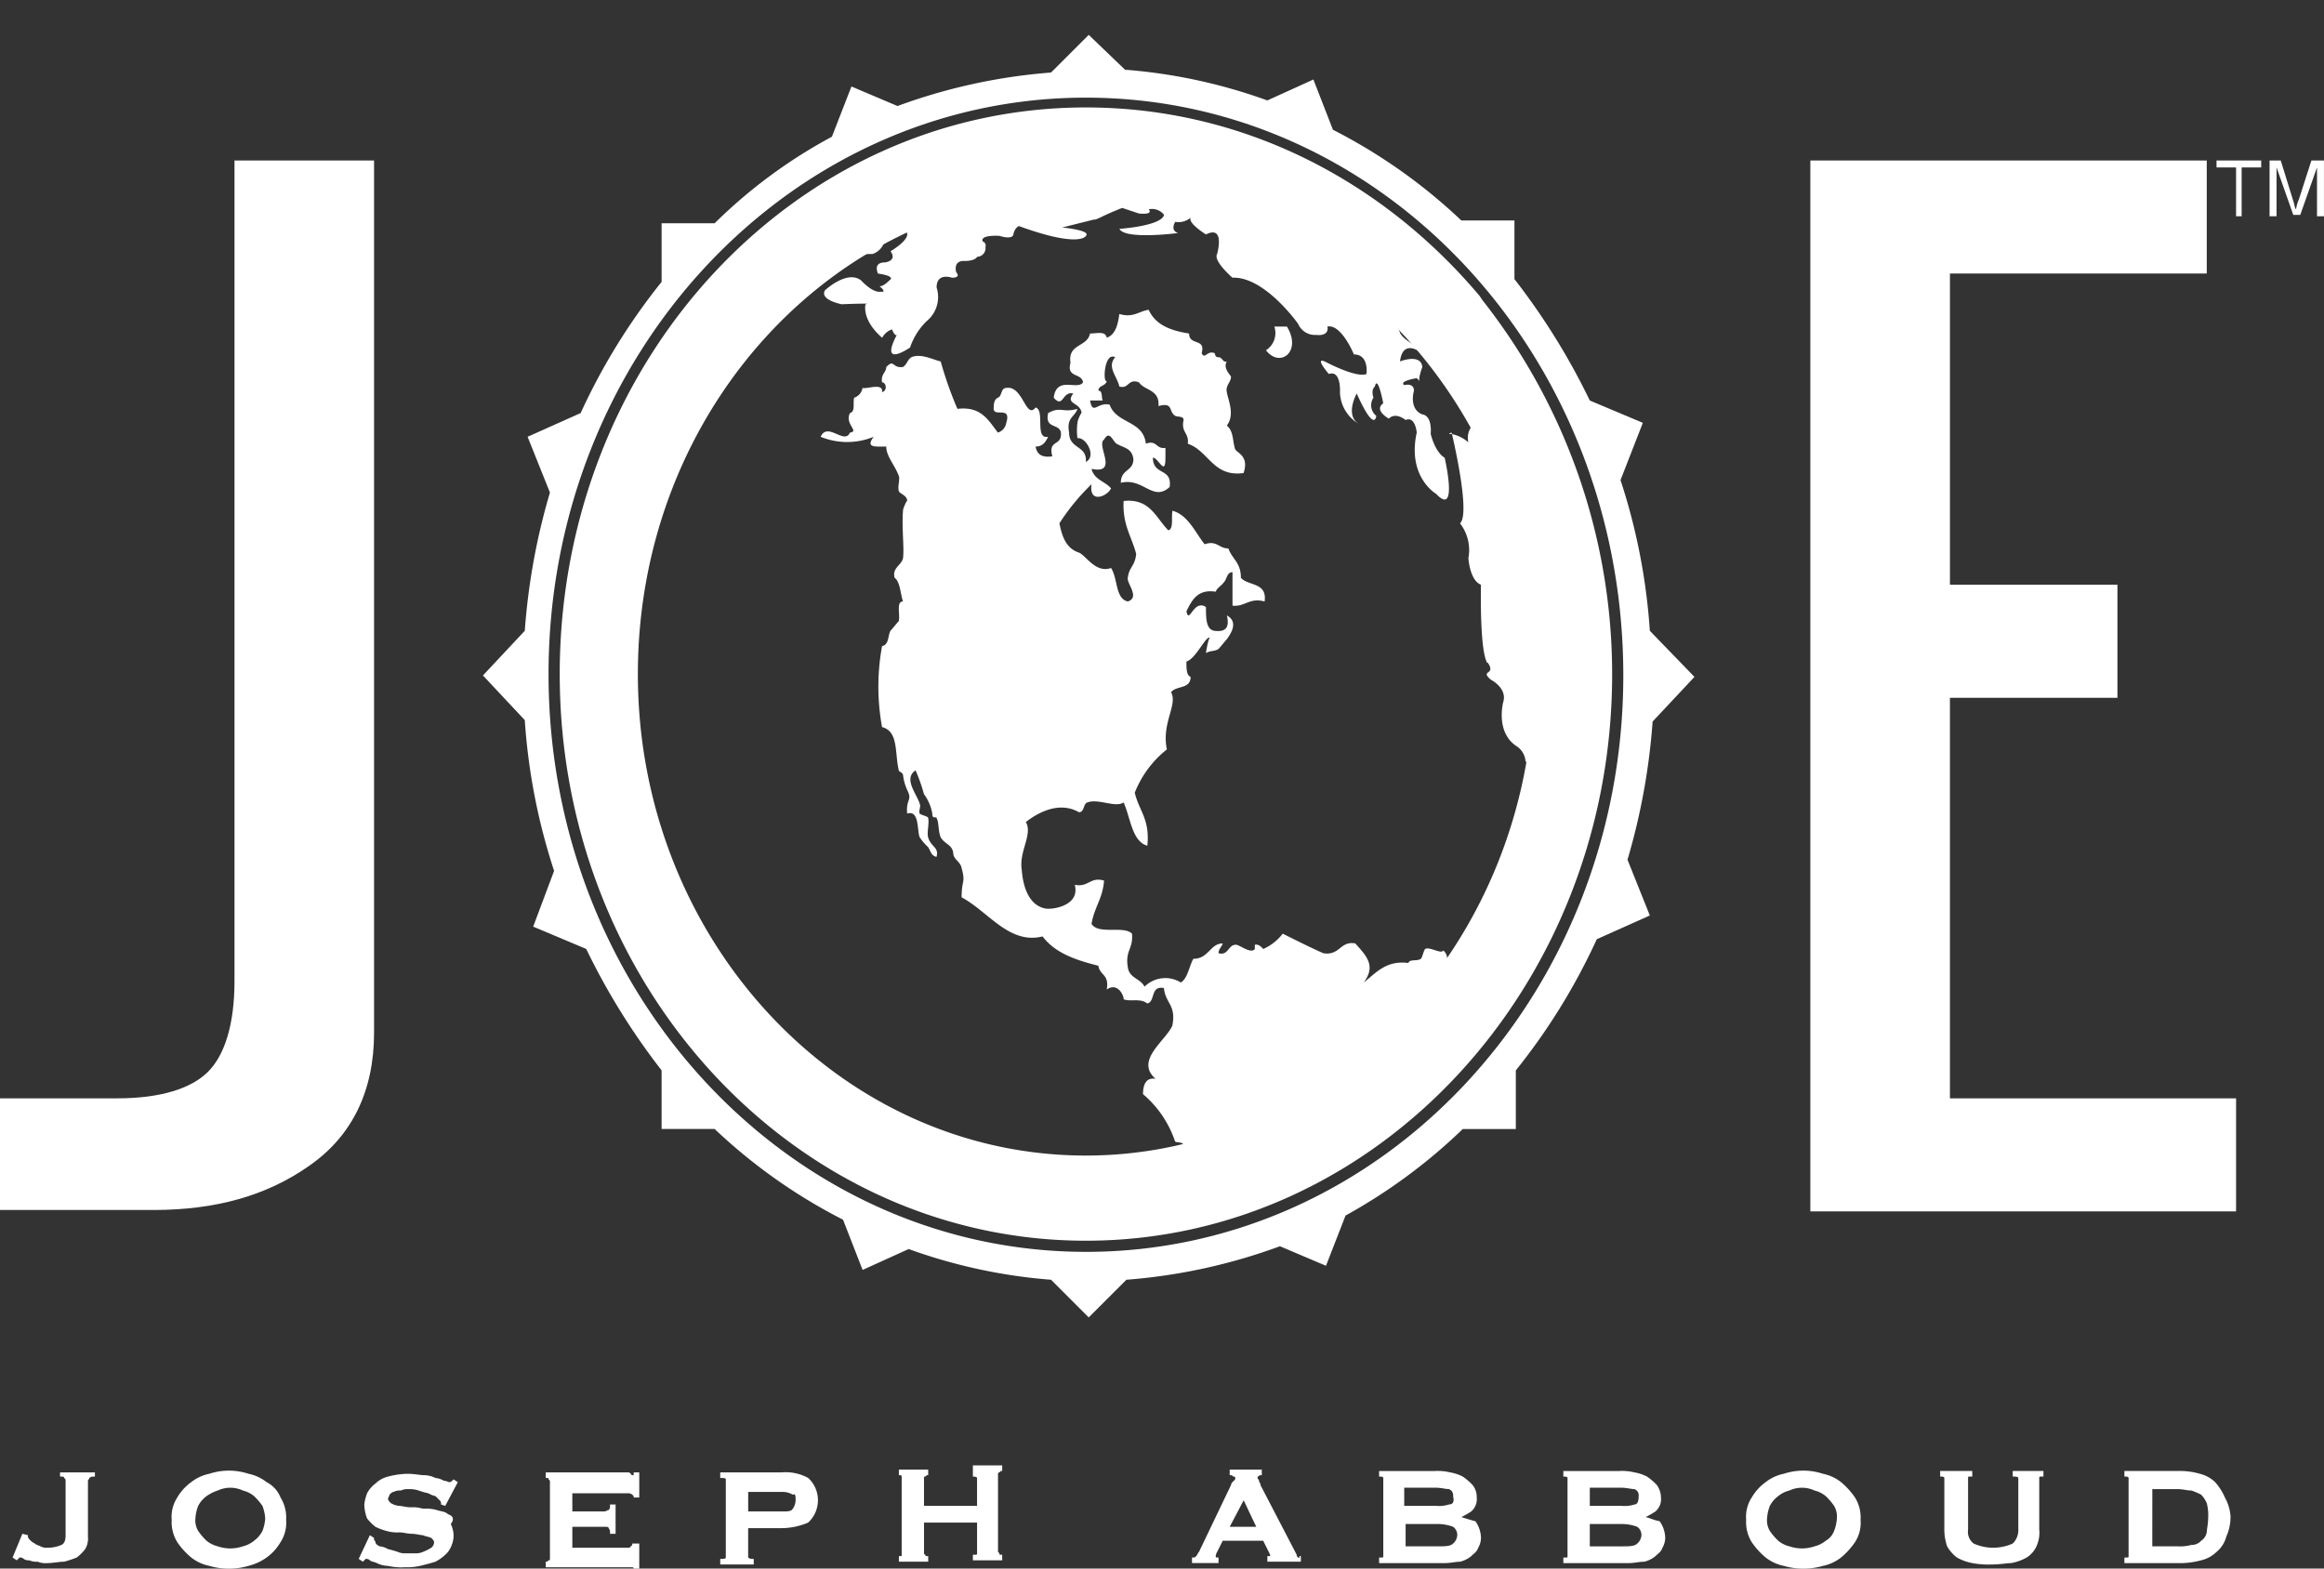
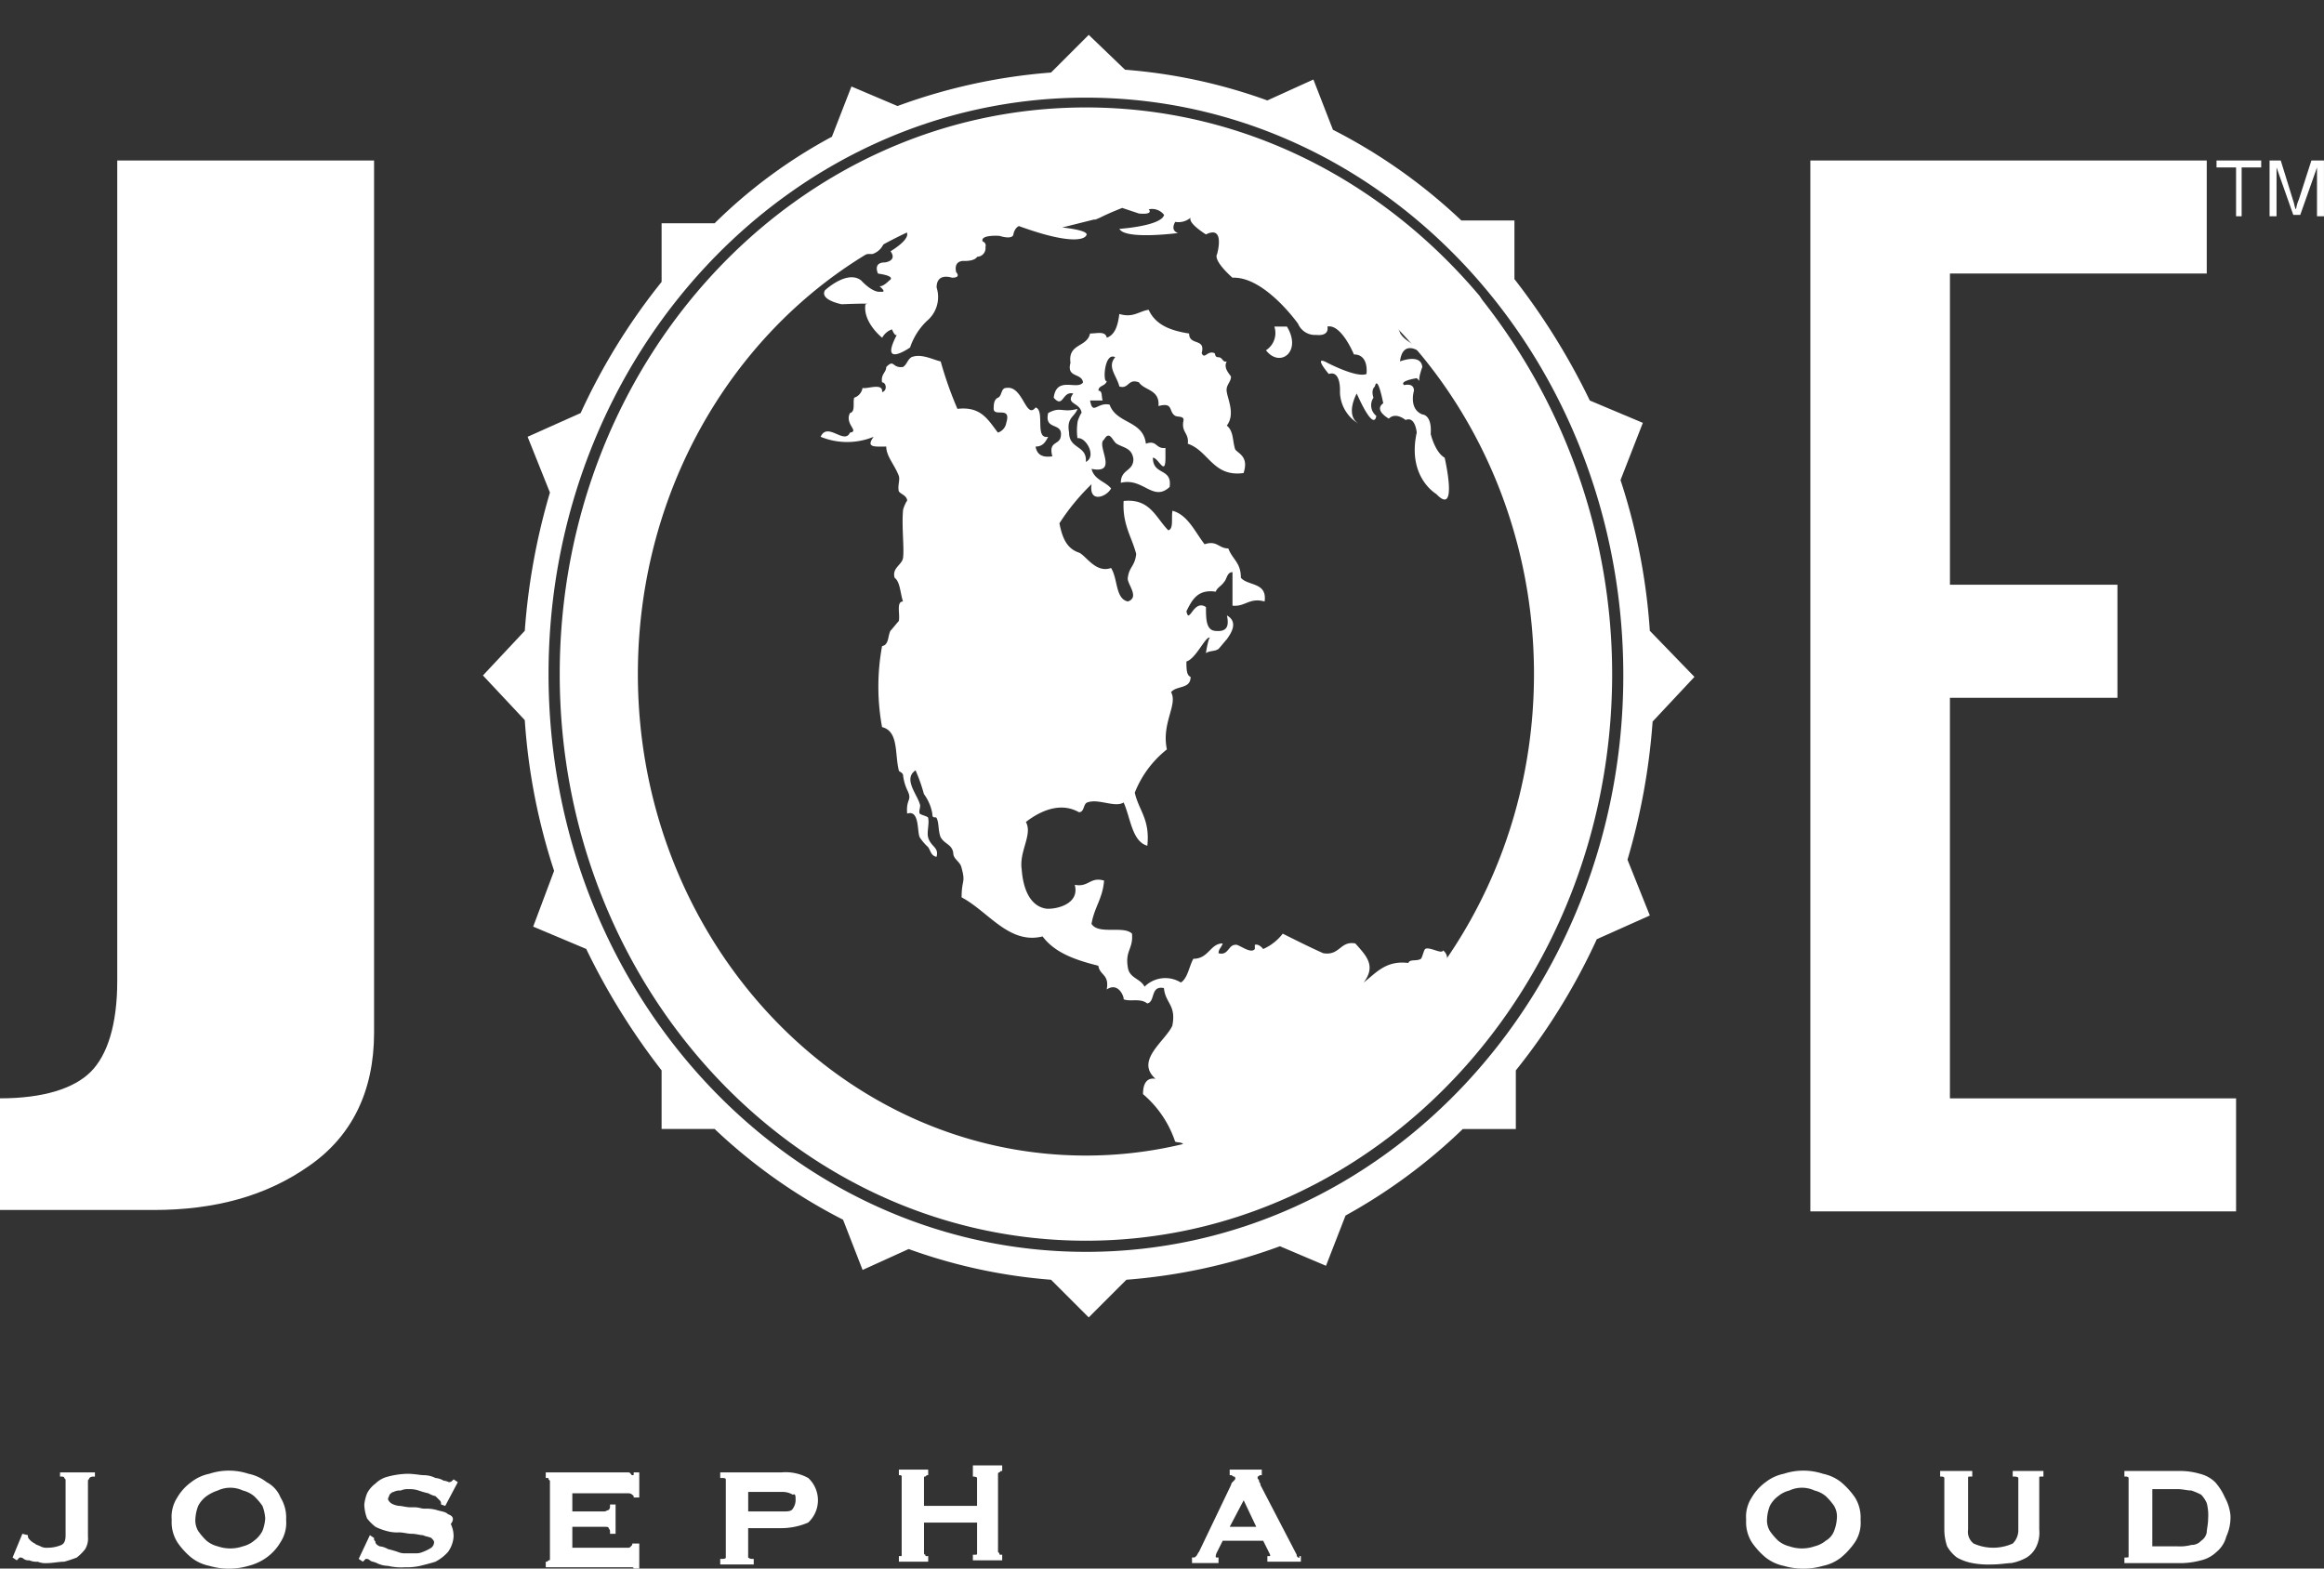
<svg xmlns="http://www.w3.org/2000/svg" width="200" height="135" viewBox="0 0 200 135">
  <rect x="0" y="0" width="200" height="135" fill="#333333" stroke="none" />
  <defs>
    <clipPath id="clip-brand-logo-BRANDNAME_12">
      <rect width="200" height="135" />
    </clipPath>
  </defs>
  <g id="brand-logo-BRANDNAME_12" data-name="brand-logo-BRANDNAME – 12" clip-path="url(#clip-brand-logo-BRANDNAME_12)">
    <g id="joe-mvp-brand-logo" transform="translate(-116.8 -142)">
      <path id="Path_110" data-name="Path 110" d="M217.2,162.42l2.042-.12-1.081,1.081Z" transform="translate(20.201 3.481)" fill="#fff" />
      <path id="Path_111" data-name="Path 111" d="M208.4,162.177c-.12-.24.841-.6,1.081-.36v.36c.48,0,.961-.721,1.682-.36-.24.841.48.961,1.081,1.321.721.36.961.6,1.441,1.682.12.12.24.12.36.36s-.12.48,0,.841a1.891,1.891,0,0,0-1.682-.36c-1.081-.48.961-.48,1.441-.36-.12-1.081-1.441-1.081-2.042-1.682-.12-.12-.24-.841-.36-.841-1.081-.6-2.162,0-3-.6" transform="translate(18.428 3.363)" fill="#fff" />
      <path id="Path_112" data-name="Path 112" d="M209.3,165.9h-1.081a1.761,1.761,0,0,1-.721,2.042C208.7,169.5,210.623,168.062,209.3,165.9Z" transform="translate(18.249 4.205)" fill="#fff" />
      <path id="Path_113" data-name="Path 113" d="M251.82,196.291h0a52.8,52.8,0,0,0-2.523-12.973l1.922-4.925-4.565-1.922a58.411,58.411,0,0,0-6.486-10.45v-5.045H235.6a47.231,47.231,0,0,0-11.051-7.808l-1.682-4.324-3.964,1.8A46.441,46.441,0,0,0,206.655,148l-3.123-3-3.243,3.243a48.992,48.992,0,0,0-13.213,2.883l-3.964-1.682-1.682,4.324a43.87,43.87,0,0,0-10.09,7.447h-4.565v5.045a53.834,53.834,0,0,0-6.967,11.291l-4.565,2.042,1.922,4.8A56.12,56.12,0,0,0,155,196.291h0l-3.6,3.844,3.6,3.844h0a52.8,52.8,0,0,0,2.523,12.973l-1.8,4.8,4.565,1.922a58.413,58.413,0,0,0,6.486,10.45v5.045h4.565a47.232,47.232,0,0,0,11.051,7.808l1.682,4.324,3.964-1.8a46.438,46.438,0,0,0,12.252,2.643l3.243,3.243,3.243-3.243a48.99,48.99,0,0,0,13.213-2.883l3.964,1.682,1.682-4.324a47.671,47.671,0,0,0,10.09-7.447h4.565v-5.045a53.835,53.835,0,0,0,6.967-11.291l4.565-2.042-1.922-4.8a56.121,56.121,0,0,0,2.162-11.892h0l3.6-3.844Zm-48.529,53.453c-25.465,0-46.246-22.222-46.246-49.73,0-27.387,20.661-49.61,46.246-49.61s46.246,22.222,46.246,49.73C249.538,227.523,228.877,249.745,203.292,249.745Z" transform="translate(6.962 0)" fill="#fff" />
      <path id="Path_114" data-name="Path 114" d="M227.612,219.715c-.12.12-.24.721-.36.841-.36.24-.961,0-1.081.36-1.922-.24-2.763.841-3.844,1.682,1.081-1.441.24-2.282-.721-3.363-1.321-.24-1.321,1.081-2.763.841-1.081-.48-2.282-1.081-3.483-1.682a4.323,4.323,0,0,1-1.682,1.321s-.36-.48-.721-.36v.36c-.36.48-1.441-.48-1.682-.36-.6,0-.6.961-1.441.721,0-.36.24-.48.36-.841-1.081,0-1.2,1.321-2.523,1.321-.36.6-.48,1.682-1.081,2.042a2.53,2.53,0,0,0-3.123.36c-.36-.721-1.321-.721-1.441-1.682-.24-1.441.48-1.562.36-2.883-.721-.721-2.883.12-3.483-.841.24-1.441.961-2.162,1.081-3.724-1.2-.36-1.321.6-2.523.36.48,1.8-1.922,2.162-2.523,2.042-1.321-.24-1.922-1.682-2.042-3.363-.24-1.562.961-3,.36-4.084,1.081-.841,2.883-1.8,4.565-.841.48,0,.36-.721.721-.841.961-.36,2.4.48,3.123,0,.6,1.321.721,3.363,2.042,3.724.24-2.282-.721-3-1.081-4.565a8.923,8.923,0,0,1,2.763-3.724c-.48-2.282.961-3.844.36-4.925.48-.6,1.682-.24,1.682-1.321-.36-.12-.36-.721-.36-1.321.841-.24,1.682-2.282,2.042-2.042-.12-.12-.36,1.2-.36,1.321.36-.24.721-.12,1.081-.36.12-.12.6-.721.721-.841.24-.36,1.081-1.441,0-2.042.24,1.081-.12,1.441-1.081,1.321-.721-.12-.721-1.081-.721-2.042-1.081-.721-1.441,1.562-1.682.36.48-.961.961-1.922,2.523-1.682.12-.36.48-.48.721-.841.24-.24.24-.841.721-.841v2.883c1.081.12,1.441-.721,2.763-.36.24-1.682-1.441-1.321-2.042-2.042,0-1.321-.721-1.562-1.081-2.523-.841,0-.961-.721-2.042-.36-.841-1.081-1.441-2.523-2.763-2.883-.12.6.12,1.562-.36,1.682-1.081-1.081-1.562-2.763-3.844-2.523-.12,2.042.721,3.123,1.081,4.565-.12,1.081-.6,1.081-.721,2.042-.12.48,1.081,1.682,0,2.042-1.081-.24-.841-1.922-1.441-2.883-1.321.48-2.162-1.081-2.763-1.321-1.081-.36-1.441-1.321-1.682-2.523a18.738,18.738,0,0,1,2.763-3.363c-.24,1.682,1.321,1.081,1.682.36-.48-.6-1.441-.721-1.682-1.682,2.4.48.36-2.042,1.081-2.523.48-.841.721.12,1.081.36.6.36,1.321.36,1.441,1.321,0,1.081-1.081.841-1.081,2.042,1.922-.48,2.763,1.682,4.2.36.24-1.682-1.441-.961-1.441-2.523.48,0,1.081,1.682,1.081,0v-.841c-.841.12-.721-.721-1.682-.36-.24-2.042-2.523-1.682-3.123-3.363-1.081-.24-1.441.961-1.682-.36h1.081c-.12-.36,0-.841-.36-.841,0-.48.6-.36.721-.841-.36.24-.24-2.523.721-2.042-.721.841.12,1.562.36,2.523.841.24.721-.721,1.682-.36.48.721,1.8.6,1.682,2.042,1.321-.36.841.48,1.441.841.24.12.721,0,.721.36-.24,1.081.48,1.081.36,2.042,1.8.6,2.162,2.883,4.8,2.523.48-1.441-.48-1.682-.721-2.042-.24-.721-.12-1.562-.721-2.042.721-.961.12-2.162,0-2.883-.12-.6.36-.841.36-1.321,0-.12-.721-.721-.36-1.321-.36.12-.36-.36-.721-.36s-.24-.36-.36-.36c-.6-.24-.841.6-1.081,0,.36-1.321-1.081-.6-1.081-1.682-1.562-.24-2.883-.721-3.483-2.042-.841.12-1.321.721-2.523.36-.12.961-.36,1.8-1.081,2.042-.12-.6-.841-.36-1.441-.36-.24,1.2-1.922.841-1.682,2.523-.36,1.321.961.841,1.081,1.682-.48.721-2.282-.6-2.523,1.321.841.961.721-.6,1.682-.36-.721.961.6.721.721,1.682,0-.12-.36.6-.36.841a4.844,4.844,0,0,0,0,1.321c.721-.12,1.682,1.562.721,2.042.12-1.441-1.441-1.081-1.441-2.523-.24-1.321.48-1.321.721-2.042-1.321.36-1.441-.24-2.523.36-.36,1.562,1.321.721,1.081,2.042-.12.721-1.081.36-.721,1.682-.841.12-1.321-.12-1.441-.841.6,0,.841-.36,1.081-.841-1.2.24-.24-2.282-1.081-2.523-.841,1.081-1.081-1.922-2.523-1.682-.48,0-.36.721-.721.841-.24.12-.36.36-.36.841-.12.961,1.562-.24,1.081,1.321a1.053,1.053,0,0,1-.721.841c-.841-1.081-1.441-2.282-3.483-2.042a32.364,32.364,0,0,1-1.441-4.084c-.6-.12-1.682-.721-2.523-.36-.36.24-.36.6-.721.841-.961.12-.721-.721-1.441,0,0,.48-.48.6-.36,1.321.36,0,.48.721,0,.841.12-.841-1.321-.24-1.682-.36a1.053,1.053,0,0,1-.721.841c-.12.48.12,1.2-.36,1.321-.48.961.841,1.562,0,1.682-.48,1.081-1.922-.961-2.523.36a6.007,6.007,0,0,0,4.565,0c-.721.961.12.841,1.081.841,0,.841.721,1.562,1.081,2.523.12.36-.12.841,0,1.321.12.24.721.36.721.841,0-.12-.36.6-.36.841-.12,1.441.12,3.243,0,4.084-.12.6-.961.841-.721,1.682.48.36.48,1.321.721,2.042-.6,0-.24,1.081-.36,1.682-.12.12-.6.721-.721.841-.24.48-.12,1.2-.721,1.321a19.245,19.245,0,0,0,0,6.967c1.441.36,1.081,2.282,1.441,3.724,0,.12.24.12.36.36a4.259,4.259,0,0,0,.36,1.321c.48.961-.12.721,0,2.042,1.081-.36.841,1.562,1.081,2.042a4.486,4.486,0,0,0,.721.841c.24.36.24.721.721.841.24-.841-.48-.841-.721-1.682-.12-.48.12-1.2,0-1.682,0-.12-.6-.24-.721-.36-.12-.24.12-.6,0-.841-.24-.841-1.441-2.162-.36-2.883a14.374,14.374,0,0,1,.721,2.042,3.943,3.943,0,0,1,.721,1.682c0,.48.24.24.36.36.24.48.12,1.081.36,1.682.36.6.961.6,1.081,1.321,0,.6.6.721.721,1.321.36,1.321,0,.961,0,2.523,2.282,1.2,4.084,4.084,6.967,3.363,1.081,1.441,2.883,2.042,4.8,2.523.12.841.961.721.721,2.042,1.081-.721,1.562.841,1.441.841.6.24,1.441-.12,2.042.36.721-.12.24-1.562,1.441-1.321.12,1.321,1.081,1.441.721,3.243-.6,1.321-3.243,3-1.441,4.565-.721-.12-1.081.36-1.081,1.321a9.147,9.147,0,0,1,2.763,4.084c.24.12.721,0,.721.36,1.441-.12,2.763,0,3.123,1.2a29,29,0,0,0-1.682,3.363,31.5,31.5,0,0,0-2.042,2.523c.721-.24,1.682-.12,2.523-.36.12,0,0-.36,0-.36l1.081-.36c.48-.12.48-.12.721-.36.12-.12.6.12.721,0a20.529,20.529,0,0,0,4.2-2.523c.48-.24.961-.12,1.441-.36a20.919,20.919,0,0,0,1.441-1.682c.48-.48,1.321-.841,1.682-1.321.48-.48.841-1.441,1.441-2.042a17.935,17.935,0,0,1,1.441-1.682c.6-.6-.12-1.562.24-2.042.12-.24.841-1.081.961-1.321.36-.841.721-.841.961-1.321.48-.961,1.2-.48,1.441-1.562.12-.36.841-.24.841-.36.24-.6.48-1.562.721-2.042,0-.12.36.12.36,0,.12-.12.24-1.081.36-1.321.36-.721,1.2-2.282.36-2.883C229.053,220.2,227.972,219.475,227.612,219.715Z" transform="translate(11.831 3.964)" fill="#fff" />
      <path id="Path_115" data-name="Path 115" d="M229.24,189.661a.624.624,0,0,1-.24-.48c0-.24.12-.36.24-.36.12-.12.12-.12.24-.12h.961c.12,0,.12.12.24.12a.624.624,0,0,1,.24.48c0,.12-.12.24-.12.36-.12.12-.24.12-.36.24a.722.722,0,0,1-.48.12c-.24,0-.36,0-.48-.12C229.48,189.9,229.24,189.781,229.24,189.661Z" transform="translate(22.575 8.793)" fill="#fff" />
-       <path id="Path_116" data-name="Path 116" d="M148.992,154v75.075c0,5.045-1.922,8.889-5.526,11.411-3.724,2.643-8.168,3.844-13.453,3.844H116.8v-9.61h10.09c3.724,0,6.366-.841,7.808-2.282s2.282-4.084,2.282-7.808V154Z" transform="translate(0 1.811)" fill="#fff" />
+       <path id="Path_116" data-name="Path 116" d="M148.992,154v75.075c0,5.045-1.922,8.889-5.526,11.411-3.724,2.643-8.168,3.844-13.453,3.844H116.8v-9.61c3.724,0,6.366-.841,7.808-2.282s2.282-4.084,2.282-7.808V154Z" transform="translate(0 1.811)" fill="#fff" />
      <path id="Path_117" data-name="Path 117" d="M246.5,244.45V154h34.114v9.73h-22.1v26.787h14.414v9.73H258.512v34.474h24.625v9.73Z" transform="translate(26.096 1.811)" fill="#fff" />
      <path id="Path_118" data-name="Path 118" d="M178.772,160.26s14.655-10.21,39.76,0c0,0,2.643,2.523,3.243,4.084,0,0,1.081,1.562,2.162,1.562,0,0,1.441.24,1.562.961a3.041,3.041,0,0,0-.12,1.321c.12.24.12.36.24.48.48.721,2.4,1.441,1.562,1.441,0,0-1.441-1.081-1.682.841,0,0,1.8-.721,1.922.48,0,0-.36.961-.24,1.2l-.24-.24s-1.562.24-1.081.6c0,0,.841-.24.841.48,0,0-.48,1.562.721,2.042,0,0,.841,0,.721,1.682,0,0,.36,1.562,1.2,2.042,0,0,1.2,5.165-.721,3.123,0,0-2.523-1.441-1.682-5.285,0,0-.12-1.441-.961-1.081,0,0-.841-.721-1.441-.12,0,0-1.321-.721-.48-1.321,0,0-.48-2.523-.721-1.441,0,0-.36.24-.12.961a1.163,1.163,0,0,0,.24,1.562s-.12,1.562-1.682-1.922c0,0-1.081,1.922.24,2.643a3.249,3.249,0,0,1-1.682-2.763s.12-1.922-.961-1.562c0,0-1.441-1.682-.12-.961,0,0,2.523,1.321,3.363.961,0,0,.24-1.682-1.081-1.682,0,0-1.081-2.643-2.282-2.4,0,0,.24.841-.961.721a1.577,1.577,0,0,1-1.562-.961s-2.883-4.084-5.646-3.964c0,0-1.682-1.441-1.321-2.042,0,0,.721-2.523-.961-1.682,0,0-1.562-.961-1.321-1.441a1.607,1.607,0,0,1-1.321.36s-.48.721.24.961c0,0-4.565.6-5.045-.36,0,0,3.6-.24,3.844-1.2a1.3,1.3,0,0,0-1.321-.48s.48.48-.841.36l-1.441-.48s-.961.36-1.922.841c-.841.36-.36.12-.36.12l-2.883.721s2.523.24,2.042.721c0,0-.48,1.081-5.766-.841,0,0-.36.12-.48.721,0,0,0,.48-1.2.12,0,0-1.682-.12-1.441.48a.372.372,0,0,1,.24.48.738.738,0,0,1-.721.841s-.12.36-1.081.36c0,0-.961-.12-.721.961,0,0,.48.48-.36.48,0,0-1.321-.48-1.321.841a2.678,2.678,0,0,1-.841,2.883,5.638,5.638,0,0,0-1.441,2.282s-2.763,1.922-1.081-1.2c0,0-.12.48-.48-.36a1.534,1.534,0,0,0-.841.721s-1.682-1.321-1.441-2.883c0,0,.961-.12-2.042,0,0,0-1.922-.36-1.441-1.2,0,0,1.922-1.8,3.123-.841,0,0,.961,1.081,1.682.961,0,0,.6.12-.12-.48,0,0,.24.12.841-.48,0,0,.721-.36-.961-.6,0,0-.48-.961.6-.961,0,0,1.081-.12.48-.961,0,0,2.883-1.682.48-2.042a2.054,2.054,0,0,0-.961.961,1.581,1.581,0,0,1-1.081,1.321,5.047,5.047,0,0,0-3.844,1.562s-1.922.961-.12-.721a17.515,17.515,0,0,1,2.523-1.682Z" transform="translate(11.782 2.157)" fill="#fff" />
-       <path id="Path_119" data-name="Path 119" d="M223.478,174.3s-.961-.841-.961-1.2a1.662,1.662,0,0,0-.24,1.321,3.079,3.079,0,0,0-1.441-.721c-.48,0,0-.12,0-.12s1.682,6.967.721,7.808a3.75,3.75,0,0,1,.721,3s.12,1.922,1.081,2.282c0,0-.12,5.285.48,6.607a.118.118,0,0,0,.12.12c.721,1.081-.721.6.24,1.441,0,0,1.441.721,1.081,1.922,0,0-.721,2.643,1.2,3.844a1.72,1.72,0,0,1,.721,1.321s2.763-.961,1.2-12.372C228.523,189.556,225.28,175.5,223.478,174.3Z" transform="translate(20.889 5.654)" fill="#fff" />
      <g id="Group_14" data-name="Group 14" transform="translate(117.881 268.123)">
        <path id="Path_120" data-name="Path 120" d="M121.784,248.36h0c.24,0,.36,0,.36.12.12.12.12.12.12.24v4.685c0,.48-.12.721-.36.841a3.014,3.014,0,0,1-1.2.24,1.083,1.083,0,0,1-.6-.12c-.24-.12-.36-.12-.48-.24a1.487,1.487,0,0,1-.36-.24c-.12-.12-.24-.24-.24-.36v-.12l-.48-.12-.841,2.042.36.24.12-.12.12-.12a.441.441,0,0,1,.36.12.722.722,0,0,0,.48.12,1.523,1.523,0,0,0,.721.12,1.781,1.781,0,0,0,.841.12c.48,0,.961-.12,1.441-.12a11.35,11.35,0,0,0,1.081-.36,4.076,4.076,0,0,0,.721-.721,1.785,1.785,0,0,0,.24-1.081v-4.8c0-.12.12-.12.12-.24a.441.441,0,0,1,.36-.12h.12V248h-3Z" transform="translate(-117.7 -247.399)" fill="#fff" />
        <path id="Path_121" data-name="Path 121" d="M137.268,248.866a3.723,3.723,0,0,0-1.562-.721,5.367,5.367,0,0,0-3.363,0,3.724,3.724,0,0,0-1.562.721,4.284,4.284,0,0,0-1.2,1.321,3.048,3.048,0,0,0-.48,1.922,3.275,3.275,0,0,0,.48,1.922,6.3,6.3,0,0,0,1.2,1.321,3.723,3.723,0,0,0,1.562.721,6.006,6.006,0,0,0,3.363,0,4.553,4.553,0,0,0,1.562-.721,4.284,4.284,0,0,0,1.2-1.321,3.048,3.048,0,0,0,.48-1.922,3.275,3.275,0,0,0-.48-1.922A2.56,2.56,0,0,0,137.268,248.866Zm-.12,3.123a3.508,3.508,0,0,1-.24,1.081,2.445,2.445,0,0,1-.721.841,2.415,2.415,0,0,1-.961.48,3.333,3.333,0,0,1-2.162,0,2.414,2.414,0,0,1-.961-.48,5.224,5.224,0,0,1-.721-.841,1.785,1.785,0,0,1-.24-1.081,3.508,3.508,0,0,1,.24-1.081,2.445,2.445,0,0,1,.721-.841,3.6,3.6,0,0,1,.961-.48,2.553,2.553,0,0,1,2.162,0,2.415,2.415,0,0,1,.961.48,5.227,5.227,0,0,1,.721.841A3.507,3.507,0,0,1,137.148,251.989Z" transform="translate(-115.406 -247.425)" fill="#fff" />
        <path id="Path_122" data-name="Path 122" d="M150.188,251.584c-.24-.24-.6-.24-.961-.36a3.325,3.325,0,0,0-1.081-.12c-.24,0-.48-.12-.841-.12h-.36c-.36,0-.721-.12-.961-.12a1.708,1.708,0,0,1-.721-.24c-.12-.12-.24-.24-.24-.36s.12-.24.12-.36c.12-.12.24-.24.36-.24a1.083,1.083,0,0,1,.6-.12,1.523,1.523,0,0,1,.721-.12,2.345,2.345,0,0,1,.841.12,7.647,7.647,0,0,0,.841.24,2.03,2.03,0,0,0,.6.24l.36.36a.372.372,0,0,1,.12.24v.12l.36.12,1.081-2.042-.36-.24-.12.12a.419.419,0,0,1-.24.12c-.12,0-.24-.12-.48-.12a1.707,1.707,0,0,0-.721-.24,2.263,2.263,0,0,0-.961-.24c-.36,0-.841-.12-1.441-.12a7.089,7.089,0,0,0-1.682.24,2.323,2.323,0,0,0-1.081.6,2.446,2.446,0,0,0-.721.841,3.713,3.713,0,0,0-.24.961,3.554,3.554,0,0,0,.24,1.2,4.077,4.077,0,0,0,.721.721,4.942,4.942,0,0,0,.961.36,3.325,3.325,0,0,0,1.081.12c.36,0,.721.12,1.081.12s.721.12.961.12c.24.12.48.12.721.24.12.12.24.24.24.36a.624.624,0,0,1-.24.48,4,4,0,0,1-.721.36,1.523,1.523,0,0,1-.721.12h-.721a1.523,1.523,0,0,1-.721-.12,7.641,7.641,0,0,0-.841-.24,1.707,1.707,0,0,0-.721-.24q-.36-.18-.36-.36c0-.12-.12-.12-.12-.24v-.12l-.36-.24-.961,2.042.36.24.12-.12.12-.12a.441.441,0,0,1,.36.12c.12.12.36.12.6.24a2.263,2.263,0,0,0,.961.24,4.949,4.949,0,0,0,1.441.12,5.386,5.386,0,0,0,1.321-.12c.48-.12.961-.24,1.321-.36a3.741,3.741,0,0,0,1.081-.841,2.519,2.519,0,0,0,.48-1.321,2.4,2.4,0,0,0-.24-1.081C150.788,251.944,150.548,251.7,150.188,251.584Z" transform="translate(-112.71 -247.379)" fill="#fff" />
        <path id="Path_123" data-name="Path 123" d="M163.347,254.126c0,.12,0,.12-.12.24s-.12.12-.24.12h-4.8v-1.8h2.763c.24,0,.36,0,.36.12a.441.441,0,0,1,.12.36v.12h.48v-2.523h-.48v.12a.441.441,0,0,1-.12.36c-.12,0-.24.12-.36.12h-2.763V249.8h4.8a.526.526,0,0,1,.36.12l.12.12v.12h.48V248h-.48v.12c0,.12,0,.12-.12.12s-.12-.24-.36-.24H155.9v.48h.12c.12,0,.12,0,.12.12l.12.12v6.727c0,.12,0,.12-.12.12l-.12.12h-.12v.48h7.447a.118.118,0,0,1,.12.12v.12h.48v-2.282Z" transform="translate(-110.014 -247.399)" fill="#fff" />
        <path id="Path_124" data-name="Path 124" d="M175.968,248.48a4.037,4.037,0,0,0-2.282-.48H168.4v.48h.12c.12,0,.36,0,.36.12v6.727c0,.12-.24.12-.36.12h-.12v.48h2.883v-.48h-.12a.526.526,0,0,1-.36-.12V252.8h2.883a5.866,5.866,0,0,0,2.282-.48,2.617,2.617,0,0,0,0-3.844Zm-1.081,1.922a1.288,1.288,0,0,1-.24.721c-.12.24-.48.24-.841.24h-3v-1.682h3a1.736,1.736,0,0,1,.841.24C174.886,249.8,174.886,250.042,174.886,250.4Z" transform="translate(-107.499 -247.399)" fill="#fff" />
        <path id="Path_125" data-name="Path 125" d="M187.566,248.461h0c.36,0,.36.12.36.12v2.4h-4.565v-2.4c0-.12,0-.12.12-.12l.12-.12h.12v-.48H181.2v.48h.12a.118.118,0,0,1,.12.12v6.727c0,.12,0,.12-.12.12h-.12v.48h2.523v-.48h-.12c-.12,0-.12,0-.12-.12a.118.118,0,0,1-.12-.12v-2.643h4.565v2.643c0,.12,0,.12-.24.12h-.12v.48h2.523v-.48h-.12c-.12,0-.12,0-.12-.12l-.12-.12v-6.727a.118.118,0,0,1,.12-.12l.12-.12h.12v-.48h-2.523v.961Z" transform="translate(-104.924 -247.5)" fill="#fff" />
        <path id="Path_126" data-name="Path 126" d="M211.329,255.368c-.12-.12-.12-.12-.12-.24l-3.123-6.006V249a.372.372,0,0,1-.12-.24c0-.12-.12-.12-.12-.24v-.12c.12,0,.12-.12.24-.12h.12v-.48h-2.763v.48h.12c.12,0,.12.12.24.12a.118.118,0,0,1,.12.12c0,.12,0,.12-.12.24l-.12.12a.372.372,0,0,0-.12.24l-2.763,5.766c-.12.12-.12.24-.24.36s-.12.12-.24.12h-.12v.48h2.282v-.48h-.12c-.12,0-.12,0-.12-.12a.93.93,0,0,1,.12-.36l.48-.961h3.483l.48.961c.12.24.12.24.12.36h-.24v.48h2.883v-.48h-.12C211.449,255.488,211.449,255.368,211.329,255.368Zm-3.6-2.643h-2.282l1.2-2.282Z" transform="translate(-100.699 -247.44)" fill="#fff" />
-         <path id="Path_127" data-name="Path 127" d="M222.687,251.864a6.891,6.891,0,0,0,.841-.48,1.393,1.393,0,0,0,.48-1.2,1.677,1.677,0,0,0-.36-1.081,5.225,5.225,0,0,0-.841-.721,3.819,3.819,0,0,0-1.081-.36,4.5,4.5,0,0,0-1.321-.12h-4.8v.48h.12c.24,0,.24.12.24.12v6.727c0,.12,0,.12-.24.12h-.12v.48h5.646c.48,0,.961-.12,1.321-.12a2.415,2.415,0,0,0,.961-.48c.24-.24.48-.36.6-.721a1.736,1.736,0,0,0,.24-.841,2.576,2.576,0,0,0-.48-1.441C223.408,252.1,223.047,251.984,222.687,251.864Zm-4.8.6h2.763a3.708,3.708,0,0,1,1.321.24.856.856,0,0,1,.36.721,1.038,1.038,0,0,1-.36.721c-.24.24-.721.24-1.321.24h-2.763Zm3.724-1.682a2.666,2.666,0,0,1-1.081.12h-2.763v-1.562h2.763c.36,0,.841.12,1.081.12a.555.555,0,0,1,.36.6Q222.147,250.783,221.606,250.783Z" transform="translate(-98.002 -247.419)" fill="#fff" />
-         <path id="Path_128" data-name="Path 128" d="M235.887,251.864a6.887,6.887,0,0,0,.841-.48,1.393,1.393,0,0,0,.48-1.2,1.938,1.938,0,0,0-.36-1.081,5.228,5.228,0,0,0-.841-.721,3.819,3.819,0,0,0-1.081-.36,4.5,4.5,0,0,0-1.321-.12h-4.8v.48h.12c.24,0,.24.12.24.12v6.727c0,.12,0,.12-.24.12h-.12v.48h5.646c.48,0,.841-.12,1.321-.12a2.414,2.414,0,0,0,.961-.48c.24-.24.48-.36.6-.721a1.736,1.736,0,0,0,.24-.841,2.576,2.576,0,0,0-.48-1.441C236.488,252.1,236.368,251.984,235.887,251.864Zm-.961-1.081a2.666,2.666,0,0,1-1.081.12h-2.763v-1.562h2.763c.36,0,.841.12,1.081.12a.555.555,0,0,1,.36.6Q235.286,250.783,234.926,250.783Zm-3.844,1.682h2.763a3.708,3.708,0,0,1,1.321.24.856.856,0,0,1,.36.721,1.038,1.038,0,0,1-.36.721c-.24.24-.721.24-1.321.24h-2.763Z" transform="translate(-95.347 -247.419)" fill="#fff" />
        <path id="Path_129" data-name="Path 129" d="M250.068,248.866a3.723,3.723,0,0,0-1.562-.721,5.367,5.367,0,0,0-3.363,0,3.723,3.723,0,0,0-1.562.721,4.284,4.284,0,0,0-1.2,1.321,3.048,3.048,0,0,0-.48,1.922,3.275,3.275,0,0,0,.48,1.922,6.3,6.3,0,0,0,1.2,1.321,3.723,3.723,0,0,0,1.562.721,6.006,6.006,0,0,0,3.363,0,3.723,3.723,0,0,0,1.562-.721,6.3,6.3,0,0,0,1.2-1.321,3.048,3.048,0,0,0,.48-1.922,3.275,3.275,0,0,0-.48-1.922A6.571,6.571,0,0,0,250.068,248.866Zm-.36,3.123a3.508,3.508,0,0,1-.24,1.081,1.615,1.615,0,0,1-.721.841,2.415,2.415,0,0,1-.961.48,3.333,3.333,0,0,1-2.162,0,2.415,2.415,0,0,1-.961-.48,5.224,5.224,0,0,1-.721-.841,1.785,1.785,0,0,1-.24-1.081,3.507,3.507,0,0,1,.24-1.081,2.445,2.445,0,0,1,.721-.841,2.415,2.415,0,0,1,.961-.48,2.553,2.553,0,0,1,2.162,0,2.415,2.415,0,0,1,.961.48,5.226,5.226,0,0,1,.721.841A1.785,1.785,0,0,1,249.708,251.989Z" transform="translate(-92.711 -247.425)" fill="#fff" />
        <path id="Path_130" data-name="Path 130" d="M262.046,248.38h.12c.36,0,.36.12.36.12v4.444a1.6,1.6,0,0,1-.48,1.2,4.1,4.1,0,0,1-3.363,0,1.265,1.265,0,0,1-.48-1.2V248.5c0-.12,0-.12.24-.12h.12v-.48H255.8v.48h.12c.24,0,.24.12.24.12v4.444a4.48,4.48,0,0,0,.24,1.441,3.237,3.237,0,0,0,.841.961,4.3,4.3,0,0,0,1.321.48,7.385,7.385,0,0,0,1.682.12c.721,0,1.321-.12,1.682-.12a4.3,4.3,0,0,0,1.321-.48,2.226,2.226,0,0,0,.841-.961,2.817,2.817,0,0,0,.24-1.441V248.5c0-.12,0-.12.24-.12h.12v-.48h-2.643v.48Z" transform="translate(-89.914 -247.419)" fill="#fff" />
        <path id="Path_131" data-name="Path 131" d="M277.649,250.182a4.961,4.961,0,0,0-.841-1.321,2.864,2.864,0,0,0-1.321-.721,6.086,6.086,0,0,0-1.562-.24H269v.48h.12c.24,0,.24.12.24.12v6.727c0,.12,0,.12-.24.12H269v.48h5.045a7.029,7.029,0,0,0,1.562-.24,2.863,2.863,0,0,0,1.321-.721,2.525,2.525,0,0,0,.841-1.321,4.011,4.011,0,0,0,.36-1.8A3.914,3.914,0,0,0,277.649,250.182Zm-6.246-.721h2.162c.48,0,.841.12,1.2.12a5.855,5.855,0,0,1,.841.36,2.511,2.511,0,0,1,.48.721,4.108,4.108,0,0,1,.12,1.321c0,.48-.12.961-.12,1.2a1.1,1.1,0,0,1-.48.721,1.091,1.091,0,0,1-.841.36,3.7,3.7,0,0,1-1.2.12H271.4Z" transform="translate(-87.258 -247.419)" fill="#fff" />
      </g>
      <path id="Path_132" data-name="Path 132" d="M236.3,166.777h0l-.24-.36c-8.408-9.97-20.42-16.216-33.874-16.216-25.105,0-45.285,21.862-45.285,48.769s20.3,48.769,45.285,48.769,45.285-21.862,45.285-48.769A52,52,0,0,0,236.3,166.777ZM202.185,240.41c-21.261,0-38.559-18.619-38.559-41.441,0-22.943,17.3-41.441,38.559-41.441s38.559,18.619,38.559,41.441S223.326,240.41,202.185,240.41Z" transform="translate(8.068 1.046)" fill="#fff" />
      <g id="Group_15" data-name="Group 15" transform="translate(307.551 155.811)">
        <path id="Path_133" data-name="Path 133" d="M275.6,154.6h1.682v4.2h.48v-4.2h1.682V154H275.6Z" transform="translate(-275.6 -154)" fill="#fff" />
        <path id="Path_134" data-name="Path 134" d="M283,154l-1.081,3.363a3.057,3.057,0,0,0-.24.841c-.12-.12-.12-.36-.24-.721L280.361,154H279.4v4.8h.6v-4.2l1.441,4.084h.6l1.441-4.084v4.2h.6V154Z" transform="translate(-274.835 -154)" fill="#fff" />
      </g>
    </g>
  </g>
</svg>